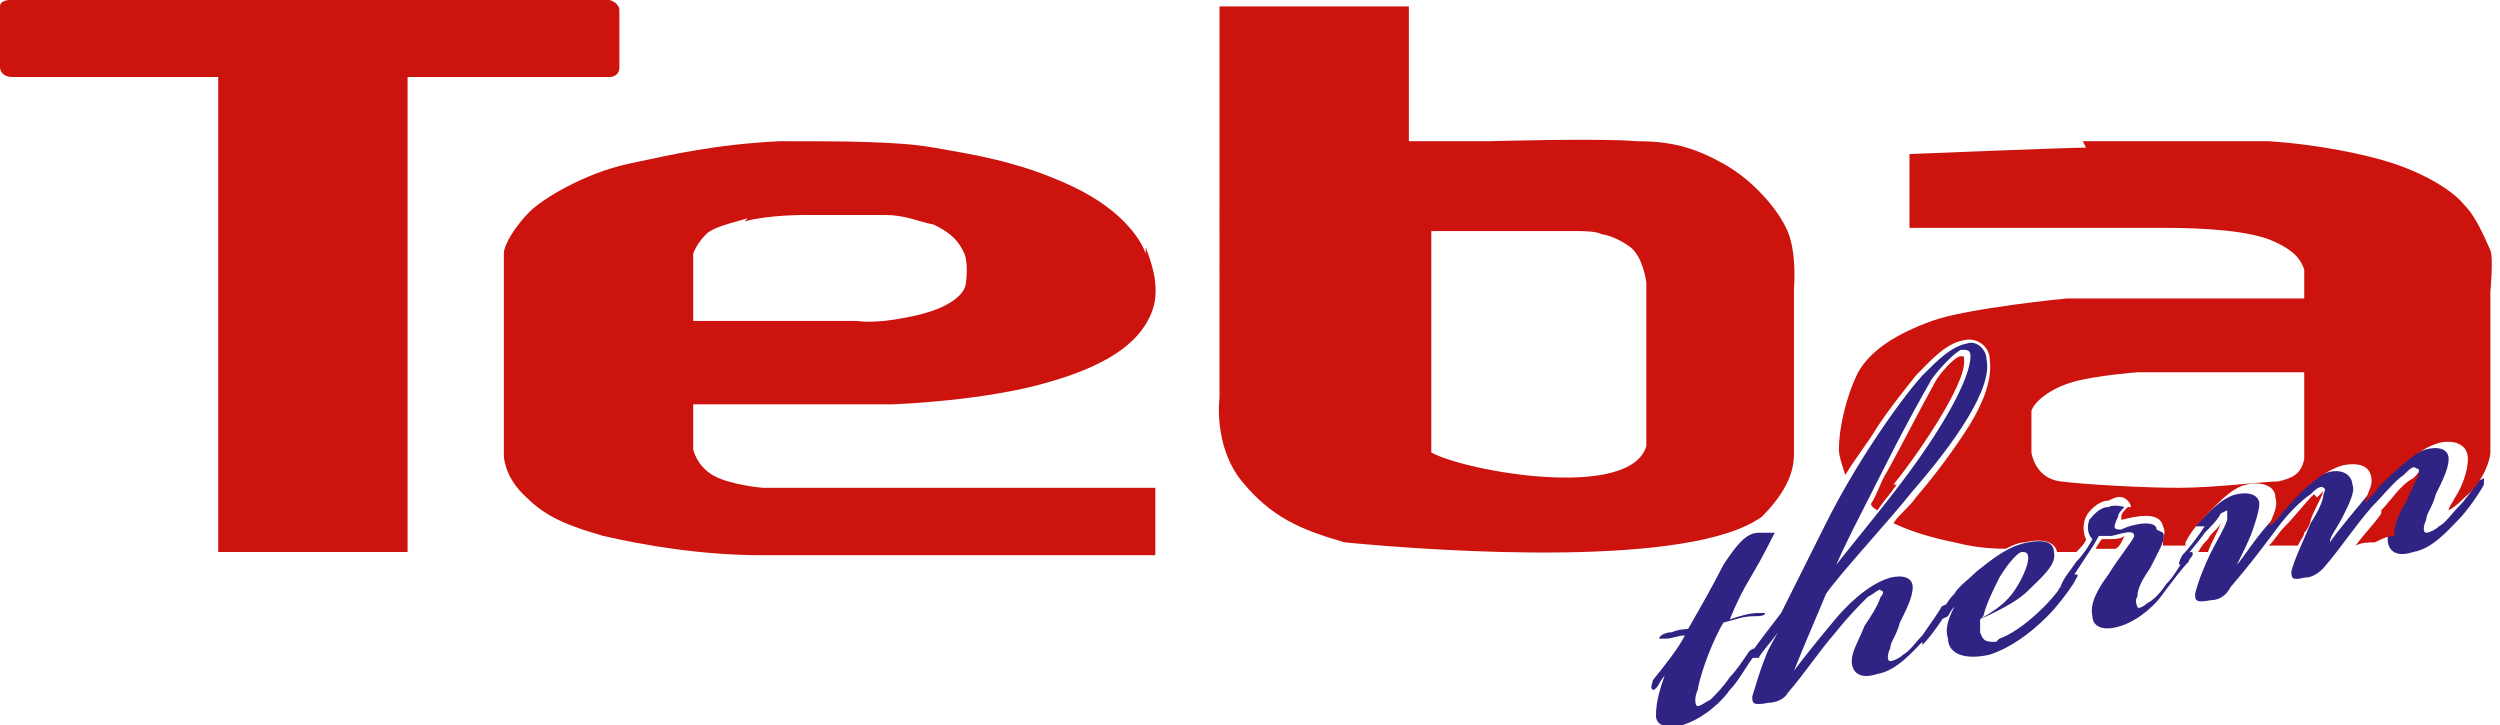
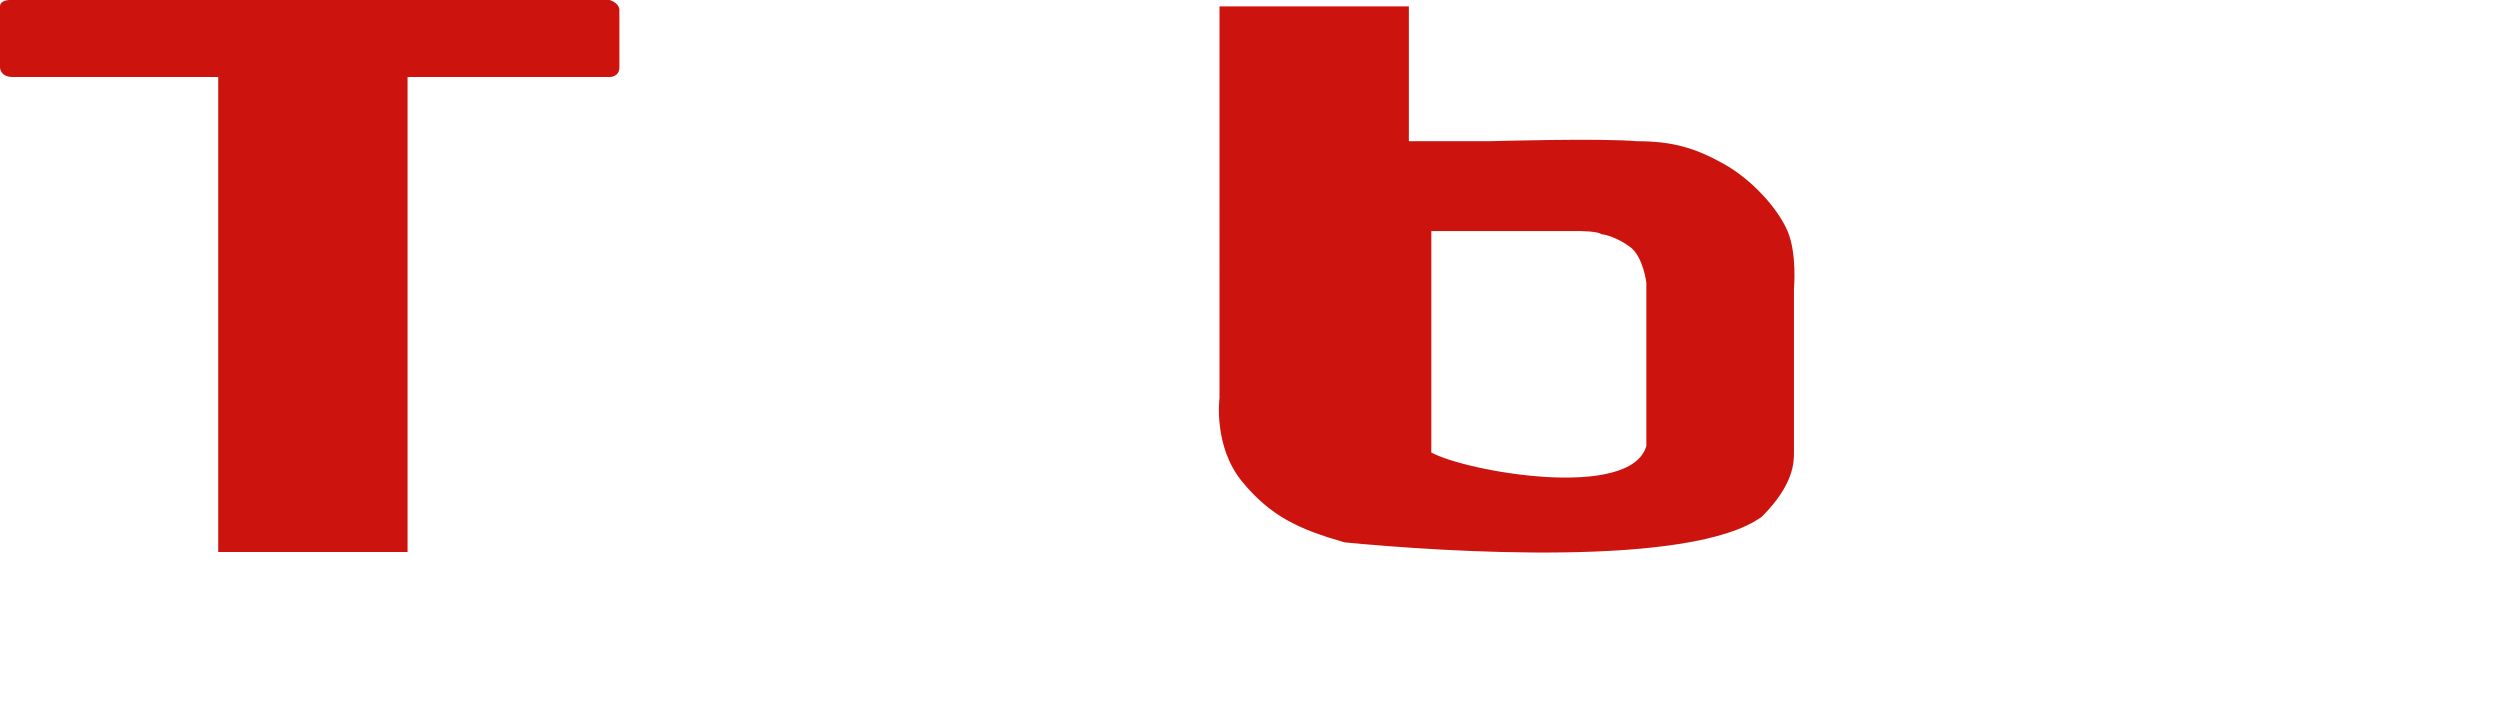
<svg xmlns="http://www.w3.org/2000/svg" id="Layer_1" version="1.1" viewBox="0 0 77.9 22.6">
  <defs>
    <style>
      .st0 {
        fill-rule: evenodd;
      }

      .st0, .st1 {
        fill: #cc130d;
      }

      .st2 {
        fill: #2f2483;
      }
    </style>
  </defs>
  <path class="st1" d="M1.3,2.4h5.5v14.8h5.9V2.4h6.3s.3,0,.3-.3c0-.3,0-1.8,0-1.8,0,0,0-.2-.3-.3-.3,0-.8,0-.8,0H.3S0,0,0,.2C0,.5,0,2.1,0,2.1c0,0,0,.3.4.3.5,0,.8,0,.8,0" />
-   <path class="st2" d="M68.7,16.4c-.2.3-.5.7-.7.9-.1.2-.1.2-.1.3,0,0,.1,0,.2-.2.1-.2.4-.5.6-.8.2-.2.4-.4.5-.6,0,0,.2-.1.2-.1,0,0,0,.1,0,.3-.1.3-.3.6-.5,1-.2.4-.4.9-.5,1.3,0,.2,0,.3.5.2.3,0,.5-.2.6-.4.6-.7.9-1.1,1.5-1.9.3-.4.7-.8,1-1,.1-.1.3-.3.4-.2,0,0,.1,0,0,.2,0,.2-.2.6-.4.9-.2.5-.5,1.1-.6,1.5,0,.2,0,.3.4.2.3,0,.5-.2.6-.3.6-.7.9-1.2,1.5-1.9.4-.4.7-.8,1-1,.2-.2.3-.3.4-.2.1,0,.1.1,0,.2-.1.3-.3.6-.5.9-.3.5-.4.8-.4,1.1,0,.3.2.6.8.4.6-.1,1.1-.7,1.4-1,.3-.3.7-.9.8-1.1,0,0,0-.2,0-.2,0,0,0,0-.2.1-.1.2-.4.6-.6.8-.2.2-.4.5-.6.6-.1.1-.3.2-.4.2-.1,0-.1-.2,0-.4,0-.2.2-.4.3-.8.2-.4.4-.8.4-1.1,0-.3-.3-.4-.7-.3-.7.2-1.4.9-1.8,1.4-.5.6-1,1.2-1.2,1.5h0c0-.2.2-.4.4-.8.2-.4.4-.8.3-1,0-.2-.2-.5-.7-.4-.7.2-1.3.8-1.7,1.4-.6.6-1,1.3-1.2,1.5h0c.2-.4.4-.8.5-1.1.1-.3.2-.6.2-.8,0-.2-.2-.4-.7-.3-.5.1-1,.7-1.3,1M67.2,16.5c0-.3-.7-.2-1.1,0-.2,0-.3,0-.1-.4,0-.1.1-.2.2-.3,0,0-.3-.1-.5,0-.3,0-.5.3-.6.4-.1.3,0,.5.1.6-.1.2-.3.5-.5.7-.2.3-.4.5-.5.8-.1.1-.1.2,0,.2,0,0,0,0,.2-.2.1-.2.3-.5.5-.8.2-.3.4-.6.5-.8,0,0,.2,0,.4,0,.4-.1.7-.2.7,0,0,.1-.5.7-.8,1.2-.3.4-.6.9-.5,1.3,0,.3.3.5.9.3.6-.2,1.1-.7,1.3-1,.3-.4.6-.8.8-1,0-.1.2-.2.1-.3,0,0-.2,0-.2.2-.2.2-.3.5-.6.8-.2.3-.4.5-.6.6-.1.1-.3.2-.3.1,0,0-.1-.2,0-.3,0-.3.2-.6.4-.9.3-.6.5-.9.4-1.1h0ZM61.8,19.2c.1-.4.3-.8.5-1.2.3-.5.6-.8.7-.8.1,0,.2,0,.2.2,0,.2-.2.7-.5,1.1-.3.4-.7.6-1,.8M62.2,20c-.3,0-.4,0-.5-.3,0-.1,0-.3,0-.4.4-.2,1.1-.5,1.5-.9.4-.4.9-.8.8-1.2,0-.3-.3-.4-.8-.3h0c-.6.1-1.1.5-1.6.9-.2.2-.6.5-.7.7-.2.2-.3.4-.4.6,0,.1,0,.2,0,.2,0,0,0,0,.2-.1,0,0,.1-.2.2-.3h0c-.2.4-.3.7-.2,1,0,.4.4.7,1.3.5.6-.2,1.2-.6,1.8-1.2.3-.3.6-.7.8-1,.1-.2.2-.3.1-.3,0,0,0,0-.2,0-.2.3-.5.7-.8,1-.6.6-1.1.9-1.4,1M59.9,20.1c.3-.3.7-.9.8-1.1,0,0,0-.2,0-.2,0,0,0,0-.2.1-.1.2-.4.6-.6.9-.2.2-.4.5-.6.6-.1.1-.3.2-.4.2-.1,0-.1-.2,0-.4,0-.2.2-.4.3-.8.2-.4.4-.8.4-1.1,0-.3-.3-.4-.7-.3-.7.2-1.4.9-1.8,1.4-.5.6-.9,1.1-1.2,1.5h0c.4-1,.8-1.9,1-2.4.5-.7,1.9-2.2,2.7-3.2,1.3-1.5,2.5-3.2,2.3-4.1,0-.3-.3-.6-.6-.5-.5.1-.9.5-1.4,1-.8.9-2.1,2.8-3,4.6-.5,1-1,2-1.4,2.8-.3.4-.7.9-.9,1.2,0,.1-.1.2,0,.2,0,0,.1,0,.2,0,.1-.2.4-.5.6-.8h0c-.1.2-.3.5-.4.8-.2.5-.3.9-.4,1.2,0,.2,0,.3.5.2.2,0,.5-.1.6-.3.6-.7.9-1.2,1.5-1.9.4-.5.7-.8,1-1.1.2-.1.4-.3.4-.2.1,0,.1.1,0,.2-.1.3-.3.6-.5.9-.2.5-.4.8-.4,1.1,0,.3.2.6.8.4.6-.1,1.1-.7,1.4-1M57,18.1c.5-1.2,1-2.1,1.7-3.5.6-1.2,1.1-2.1,1.5-2.8.3-.4.7-.8.9-.9.2,0,.3,0,.3.2,0,.7-.9,2.3-2.2,4-.6.8-1.6,2-2.3,2.9M52.1,20.5c-.4.9-.5,1.4-.5,1.8,0,.3.3.4.8.3.7-.2,1.3-.8,1.5-1.1.3-.3.6-.9.8-1.1,0,0,0-.2,0-.2,0,0-.1,0-.2.1-.2.3-.4.6-.6.8-.2.3-.4.5-.6.7-.2.1-.3.2-.4.2-.1,0-.1-.3,0-.5.1-.6.5-1.6.8-2.1.4-.1.6-.2,1-.2.1,0,.3,0,.3-.1,0,0-.2,0-.2,0-.3,0-.6.1-.9.2.2-.5.4-.9.7-1.4.3-.5.6-1.1.7-1.3,0,0-.2,0-.5,0-.4,0-.7.4-1.1,1-.3.6-.7,1.3-1.1,2,0,0-.3,0-.5.1-.2,0-.4.1-.4.2,0,0,0,0,.2,0,.2,0,.4-.1.6-.1-.2.4-.6.9-1,1.4,0,.1-.1.2,0,.3,0,0,.1,0,.2-.2.1-.2.4-.5.6-.8" />
-   <path class="st0" d="M23.2,6.9c.7-.2,1.8-.2,1.8-.2,0,0,1.9,0,2.6,0,.6,0,1,.2,1.5.3.4.2.7.4.9.8.2.3.1,1,.1,1,0,0,0,.2-.2.4-.2.2-.6.5-1.7.7-1,.2-1.5.1-1.5.1h-5.1v-1.7s0-.3,0-.4c0,0,.1-.3.4-.6.2-.2.6-.3,1.3-.5M35.7,7.7c.1.3.5,1.2.2,2-.3.8-1.1,1.6-3.2,2.2-2,.6-4.9.7-4.9.7h-6.2s0,1.4,0,1.4c0,0,.1.5.6.8.5.3,1.5.4,1.6.4h12.2s0,2.1,0,2.1h-4.9s-5.6,0-7.4,0c-1.8,0-3.6-.3-4.9-.6-1.4-.4-1.9-.7-2.5-1.3-.6-.6-.6-1.2-.6-1.2v-1.8s0-4.2,0-4.5c0-.3.4-.9.8-1.3.4-.4,1.7-1.2,3.1-1.5,1.4-.3,2.7-.6,4.7-.7,1.9,0,3.7,0,4.8.2,1.1.2,2.6.4,4.3,1.2,1.7.8,2.2,1.8,2.3,2.1" />
-   <path class="st0" d="M44.6,7.2h4.6c0,0,.6,0,.7.1.1,0,.5.1.9.4.4.3.5,1.1.5,1.1v4.1s0,.7,0,1c-.5,1.7-5.6.8-6.7.2v-2.9s0-4,0-4ZM38,.2h5.9v4.2s2.5,0,2.5,0c0,0,3.5-.1,4.6,0,1.1,0,1.8.2,2.7.7.9.5,1.7,1.4,2,2.1.3.7.2,1.8.2,1.8,0,0,0,4.8,0,5.1,0,.3,0,1-1,2-2.2,1.6-9.9,1.1-13,.8-1.4-.4-2.3-.8-3.2-1.9-.9-1.1-.7-2.6-.7-2.6V.2Z" />
-   <path class="st0" d="M66.6,11.6h5.2s0,2.2,0,2.7c-.1.5-.4.6-.8.7-.4,0-2,.2-3.1.2-1.1,0-2.9-.1-3.7-.2-.8-.1-.9-.9-.9-.9,0,0,0-1,0-1.3.1-.3.6-.7,1.3-.9.7-.2,2-.3,2-.3M74.2,15.9c.3-.3.6-.8,1-1h0s0,0,0,0c0,0,.1-.1.2-.2-.1.3-.3.6-.4.9-.2.3-.4.7-.4,1.1-.2,0-.4.1-.6.2-.2,0-.4,0-.6.1.3-.4.6-.7.8-1M72.2,15.5s.1-.1.2-.2c-.1.3-.3.6-.4.9,0,.1-.1.3-.2.4,0,.1-.1.2-.2.4-.3,0-.6,0-.9,0,.2-.2.3-.4.5-.6.3-.3.6-.7.9-1h0s0,0,0,0ZM69.2,16.3c-.1.3-.3.6-.4.9h-.3c.1-.2.2-.3.3-.4.1-.2.3-.3.4-.5M65.8,16.8c0,0,.3,0,.4-.1,0,0-.1.2-.1.2,0,0-.1.2-.2.2-.2,0-.4,0-.6,0,0,0,.1-.2.2-.3.1,0,.2,0,.3,0M59.1,15.1c-.2.3-.4.5-.6.8,0,0-.2-.1-.2-.2.2-.3.3-.7.5-1,.5-.9,1-1.9,1.5-2.8.1-.2.6-.8.8-.8.1,0,.1,0,.1.1h0s0,0,0,0c.1.8-1.7,3.3-2.2,3.9M64.9,4.4c.6,0,4.3,0,5.8,0,1.5.1,3,.4,3.9.7s1.8.8,2.2,1.3c.4.4.7,1.2.8,1.4s0,1.3,0,1.3c0,0,0,4.7,0,5,0,.2-.2.9-.8,1.4-.1.1-.3.3-.5.4,0-.1.1-.2.2-.4.2-.3.4-.8.4-1.2h0s0,0,0,0c0-.5-.5-.6-.9-.5-.7.2-1.4.9-1.9,1.4-.1.2-.3.3-.4.5,0-.2.2-.5.2-.7,0-.5-.4-.6-.9-.5-.7.2-1.4.9-1.8,1.4-.2.2-.3.4-.5.5.1-.3.3-.6.2-.9,0-.4-.5-.5-.9-.4-.5.1-1,.7-1.4,1.1-.2.2-.4.5-.5.7,0,0,0,0,0,.1h0s-.7,0-.7,0c0,0,0,0,0-.1,0-.2.1-.3,0-.5h0s0,0,0,0c-.1-.5-.9-.3-1.3-.2h0s0-.1,0-.1c0-.1.1-.2.2-.3h.1c0-.1-.1-.2-.1-.2-.2-.2-.4-.1-.6,0-.3,0-.6.3-.7.5-.1.2-.1.5,0,.7,0,.1-.2.3-.3.4-.2,0-.4,0-.6,0-.1-.4-.6-.4-1-.3h0c-.2,0-.4.1-.6.2-.7,0-1.2-.1-1.6-.2-.5-.1-1.3-.3-1.9-.6.2-.3.5-.5.7-.8.6-.7,1.2-1.5,1.7-2.3.3-.5.7-1.3.6-2,0-.4-.4-.7-.8-.6-.6.1-1.1.7-1.5,1.1-.4.5-.8,1-1.2,1.6-.3.5-.7,1-1,1.5-.1-.3-.2-.6-.2-.8,0-.6.2-1.6.6-2.4.4-.7,1.2-1.2,2.3-1.6,1.1-.4,4.2-.7,4.2-.7h3.2c0,0,4.2,0,4.2,0v-.9c-.1-.3-.3-.6-1-.9-.7-.3-2-.4-3.4-.4-1.4,0-7.9,0-7.9,0v-2.3s4.9-.2,5.5-.2" />
+   <path class="st0" d="M44.6,7.2h4.6c0,0,.6,0,.7.1.1,0,.5.1.9.4.4.3.5,1.1.5,1.1v4.1s0,.7,0,1c-.5,1.7-5.6.8-6.7.2v-2.9ZM38,.2h5.9v4.2s2.5,0,2.5,0c0,0,3.5-.1,4.6,0,1.1,0,1.8.2,2.7.7.9.5,1.7,1.4,2,2.1.3.7.2,1.8.2,1.8,0,0,0,4.8,0,5.1,0,.3,0,1-1,2-2.2,1.6-9.9,1.1-13,.8-1.4-.4-2.3-.8-3.2-1.9-.9-1.1-.7-2.6-.7-2.6V.2Z" />
</svg>